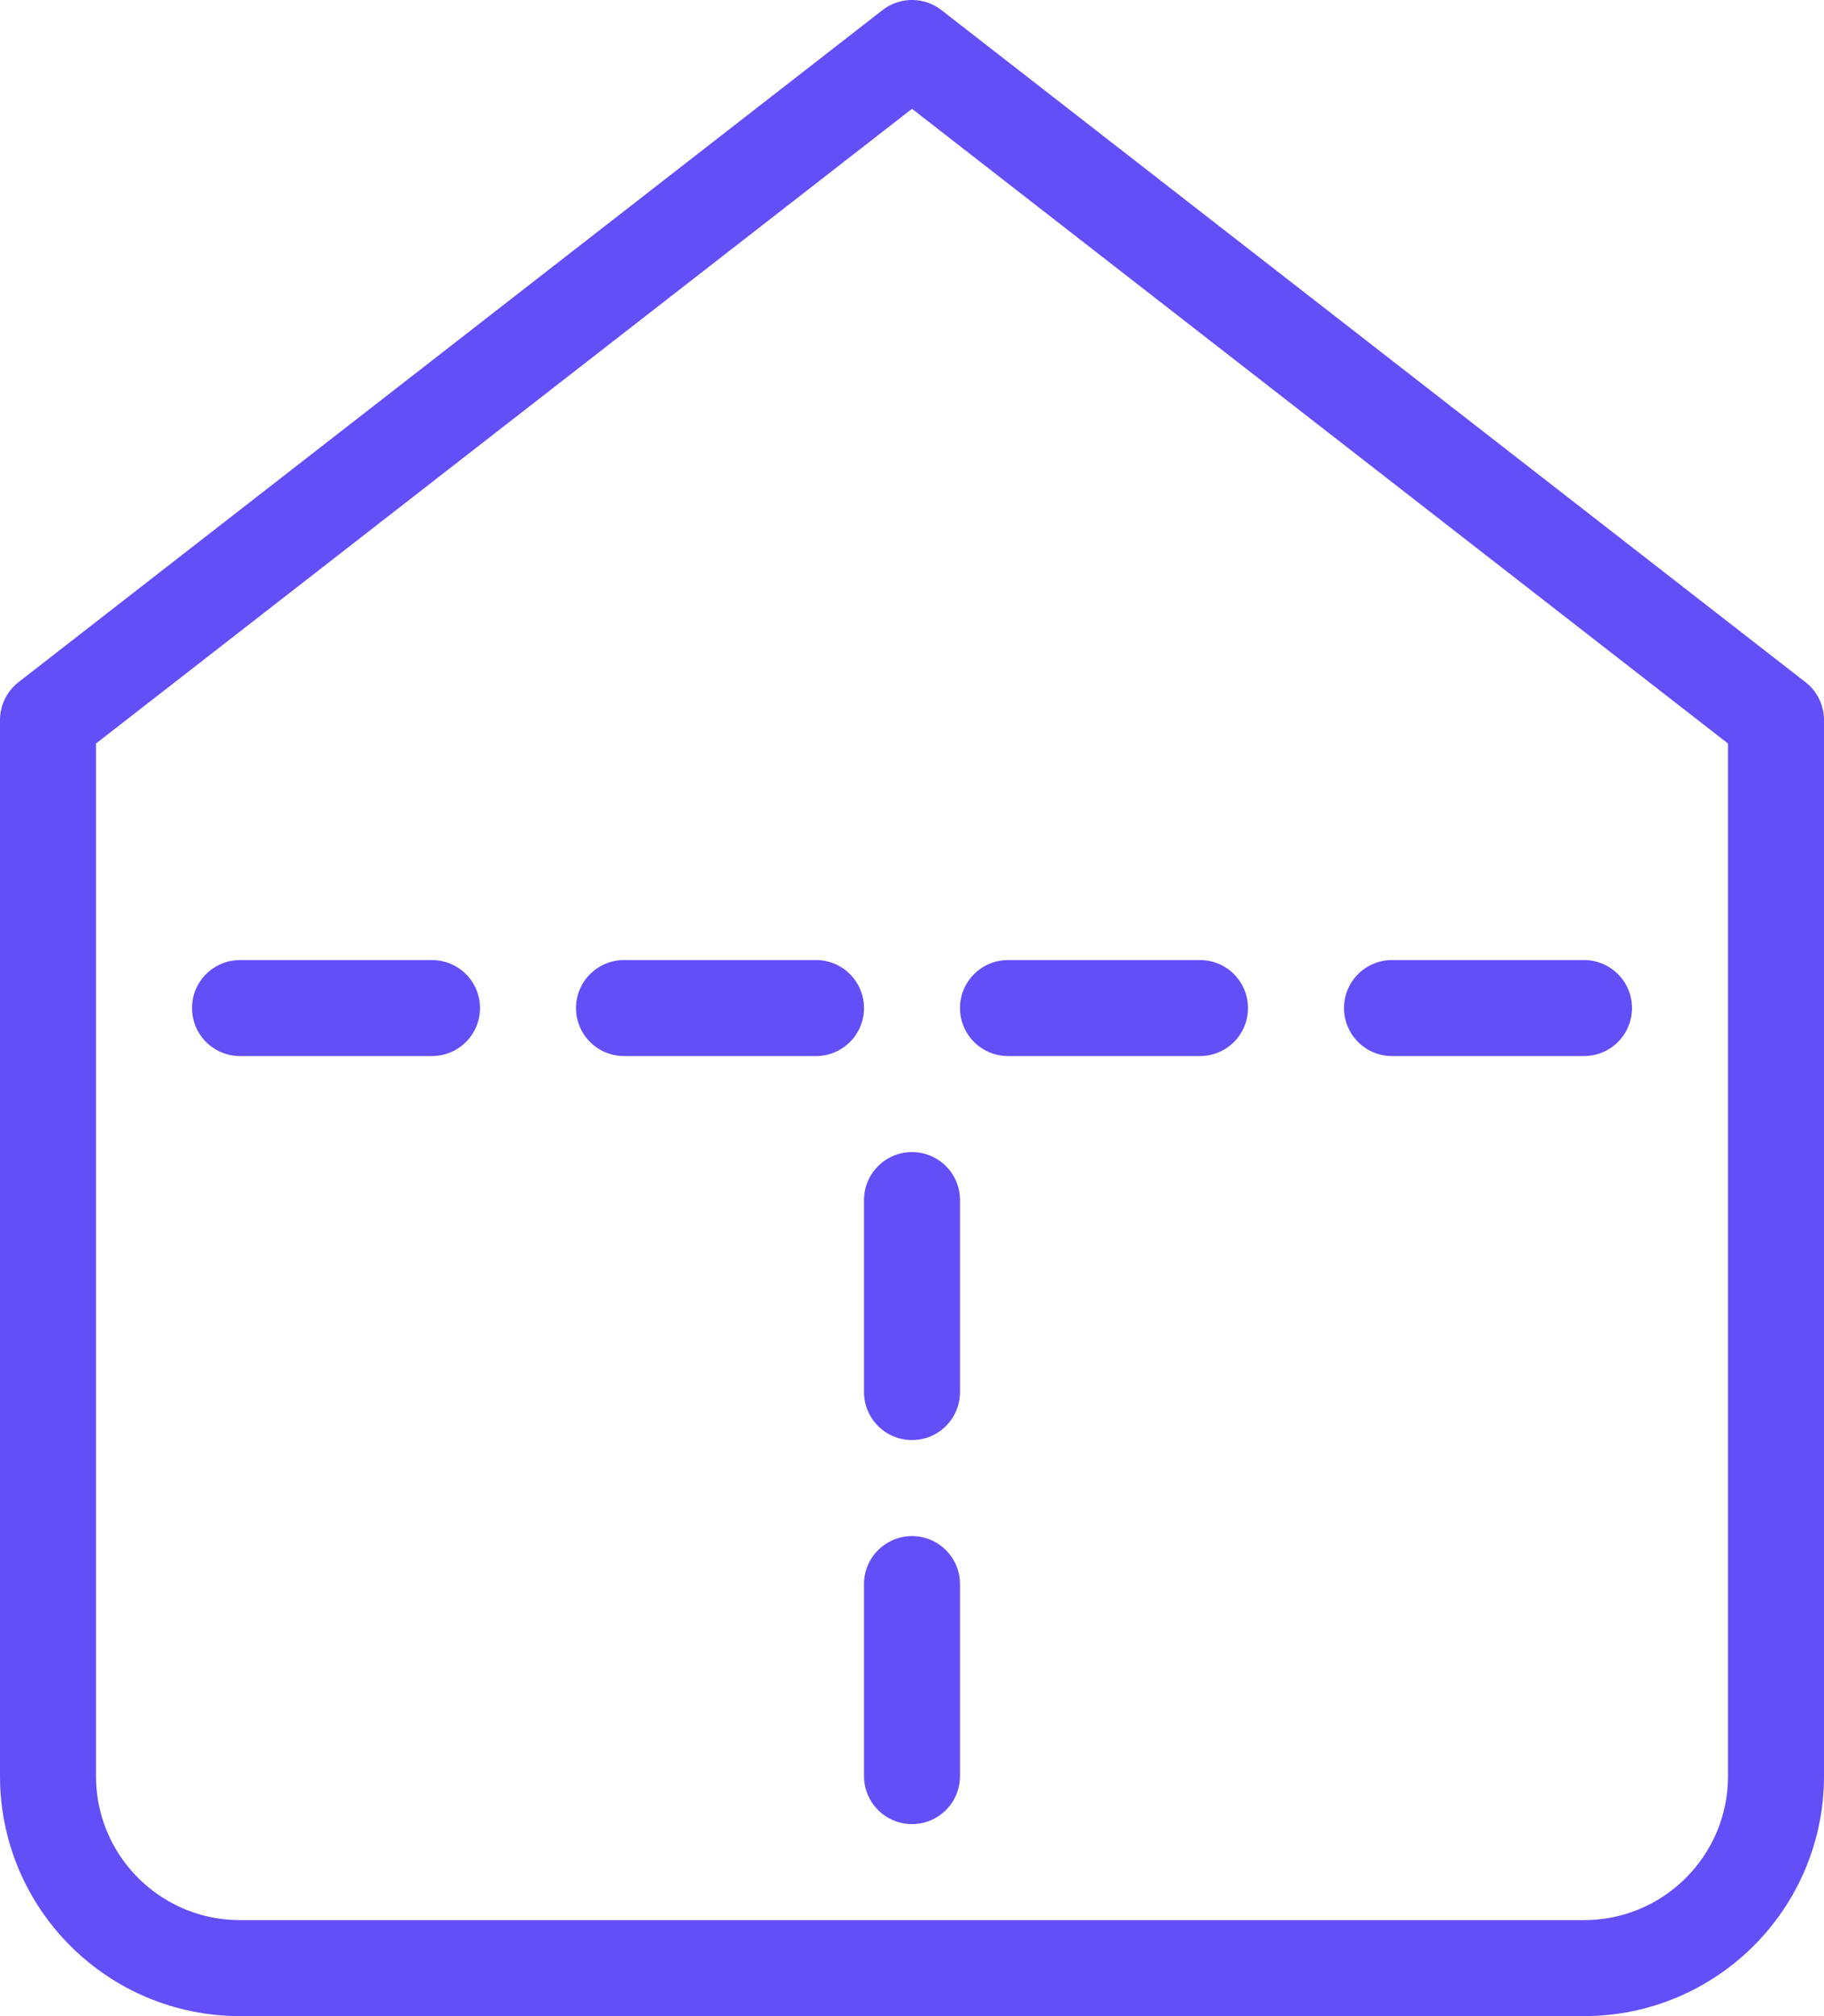
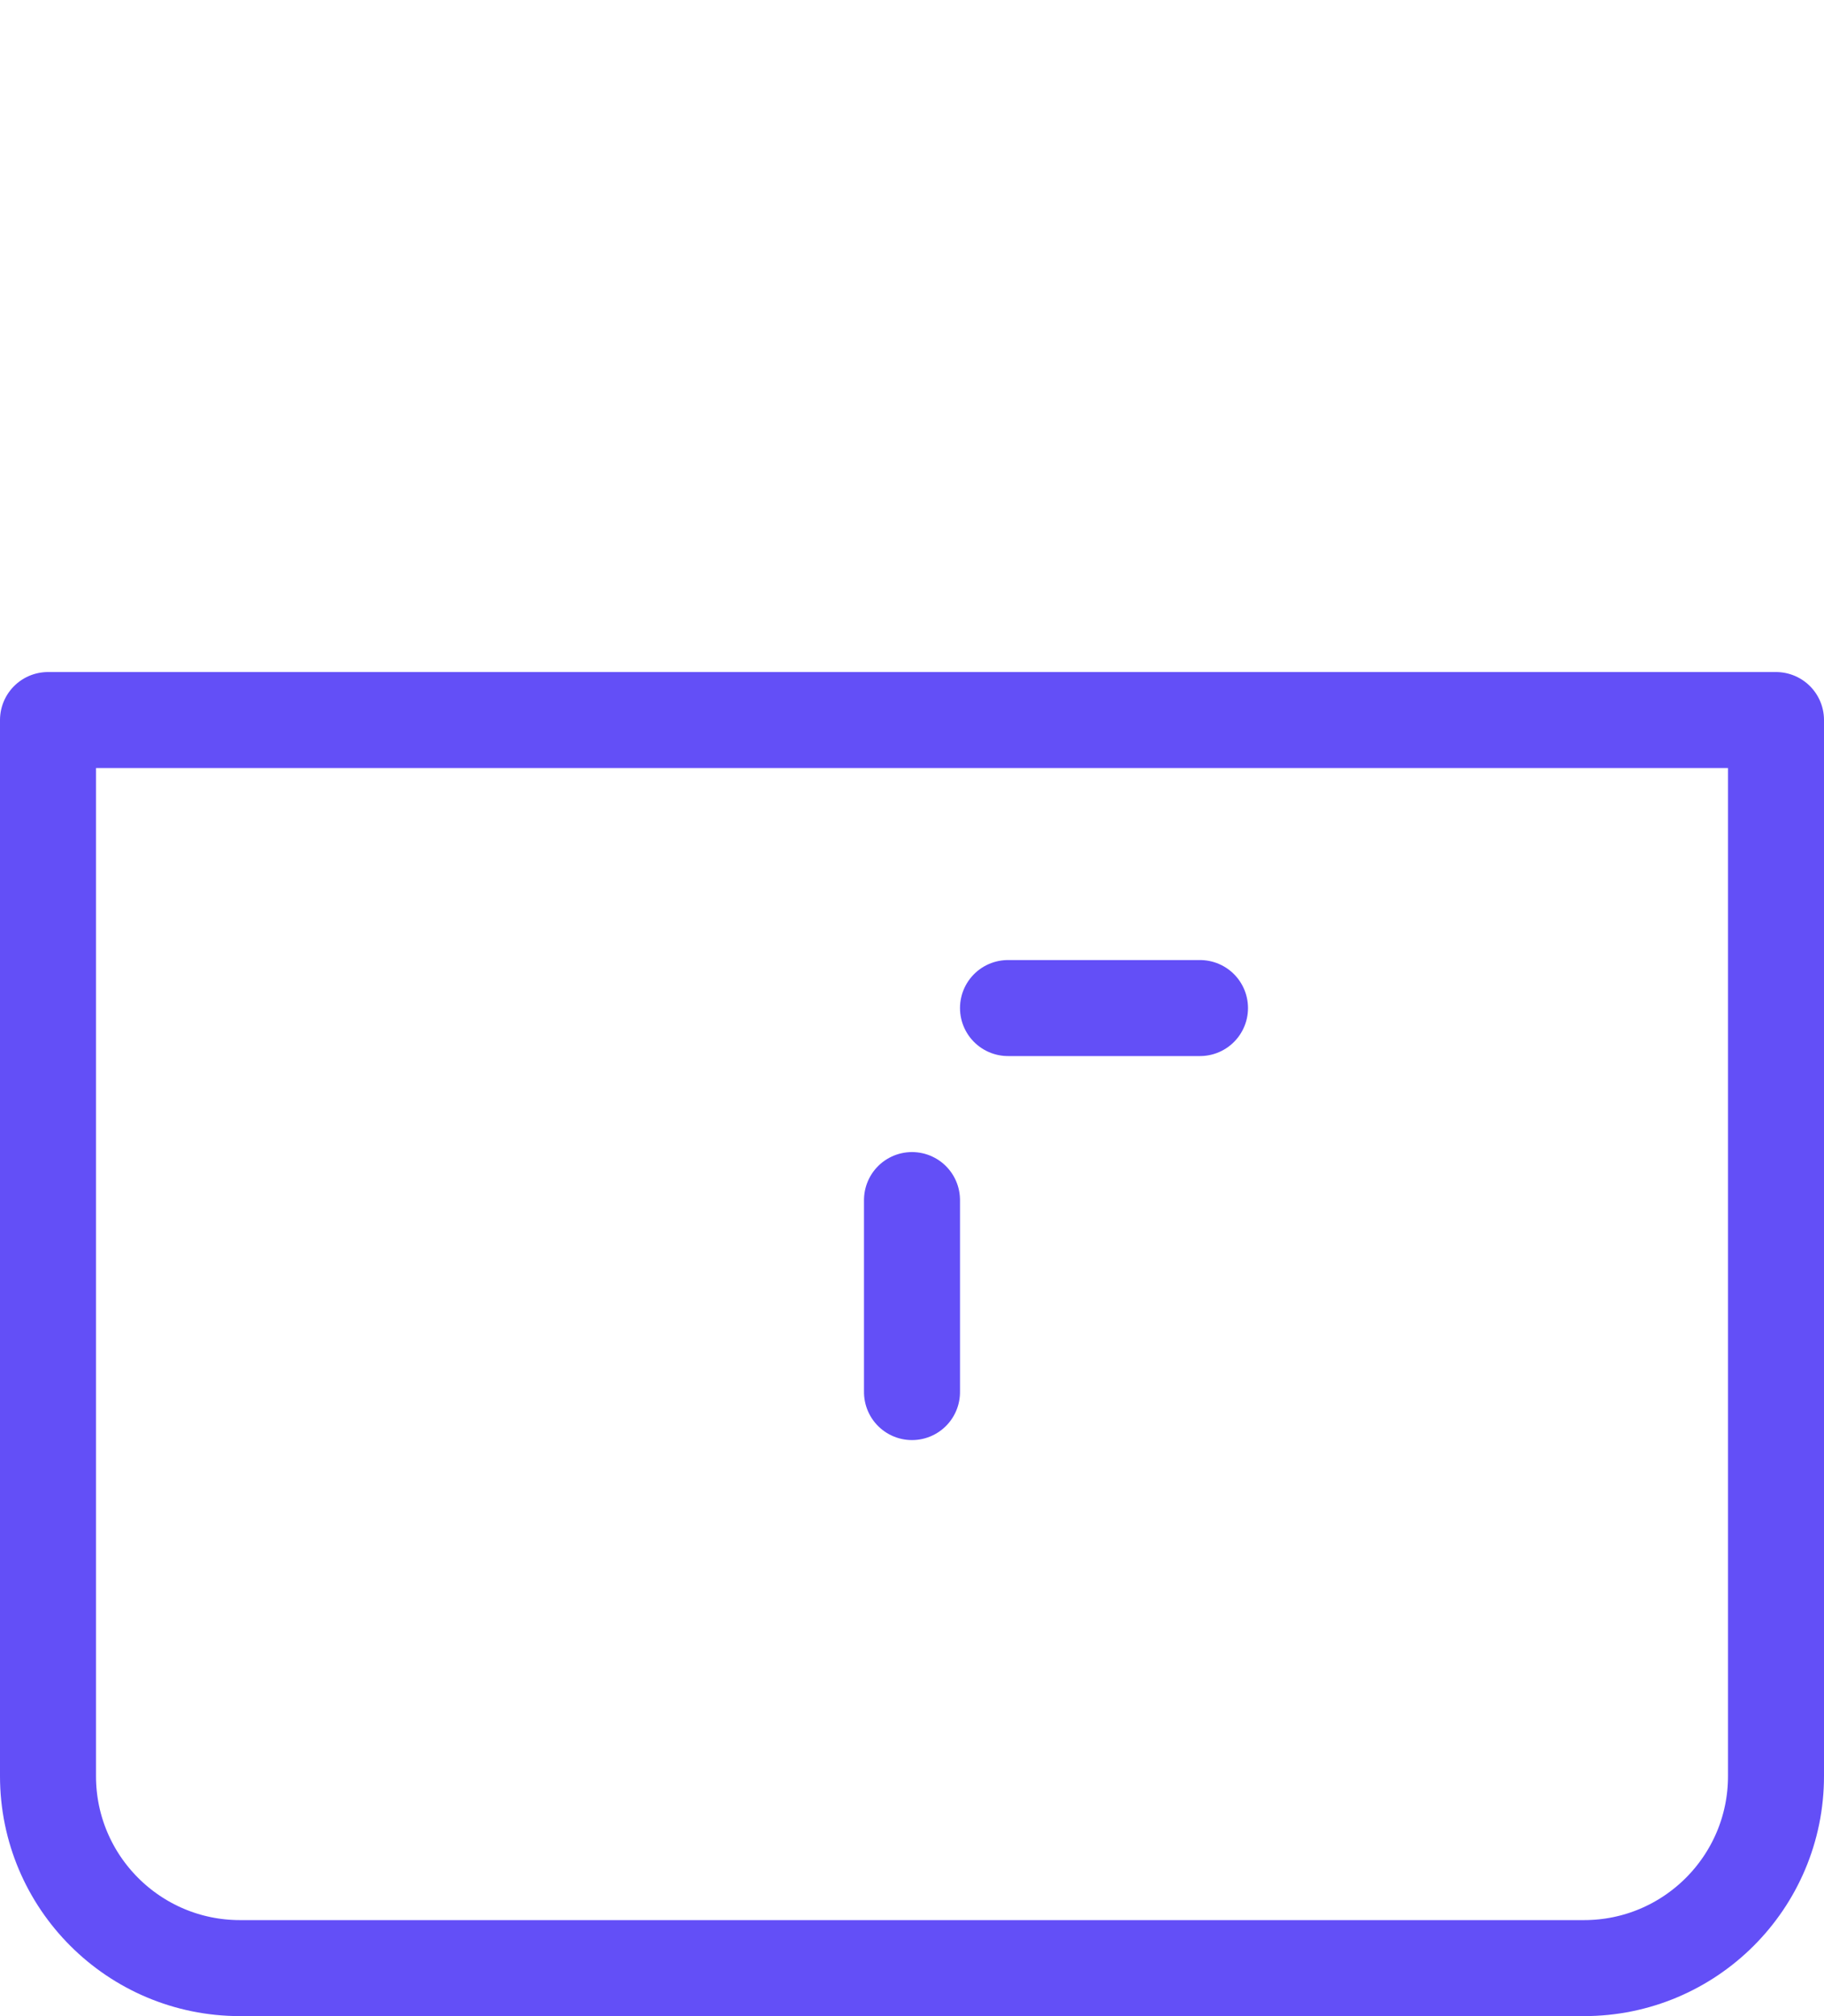
<svg xmlns="http://www.w3.org/2000/svg" width="38px" height="42px" viewBox="0 0 38 42" version="1.1">
  <title>ic_homedevided</title>
  <desc>Created with Sketch.</desc>
  <defs />
  <g id="Page-1" stroke="none" stroke-width="1" fill="none" fill-rule="evenodd" stroke-linecap="round" stroke-linejoin="round">
    <g id="REALTOR--v1" transform="translate(-903, -1515)" stroke="#634FF7">
      <g id="Features" transform="translate(-241, 1232)">
        <g id="list-item-02" transform="translate(1135, 276)">
          <g id="ic_homedevided">
            <g id="home">
              <g transform="translate(10, 8)" stroke-width="2">
-                 <path d="M0,14 L18,0 L36,14 L36,36 C36,38.209 34.209,40 32,40 L4,40 C1.791,40 0,38.209 0,36 L0,14 Z" id="Shape" />
-                 <path d="M8,20 L4,20" id="Shape" />
-                 <path d="M16,20 L12,20" id="Shape" />
+                 <path d="M0,14 L36,14 L36,36 C36,38.209 34.209,40 32,40 L4,40 C1.791,40 0,38.209 0,36 L0,14 Z" id="Shape" />
                <path d="M24,20 L20,20" id="Shape" />
-                 <path d="M32,20 L28,20" id="Shape" />
                <g id="Group" transform="translate(18, 30) rotate(-270) translate(-18, -30) translate(12, 29)">
                  <path d="M4,1 L0,1" id="Shape" />
-                   <path d="M12,1 L8,1" id="Shape" />
                </g>
              </g>
            </g>
          </g>
        </g>
      </g>
    </g>
  </g>
</svg>